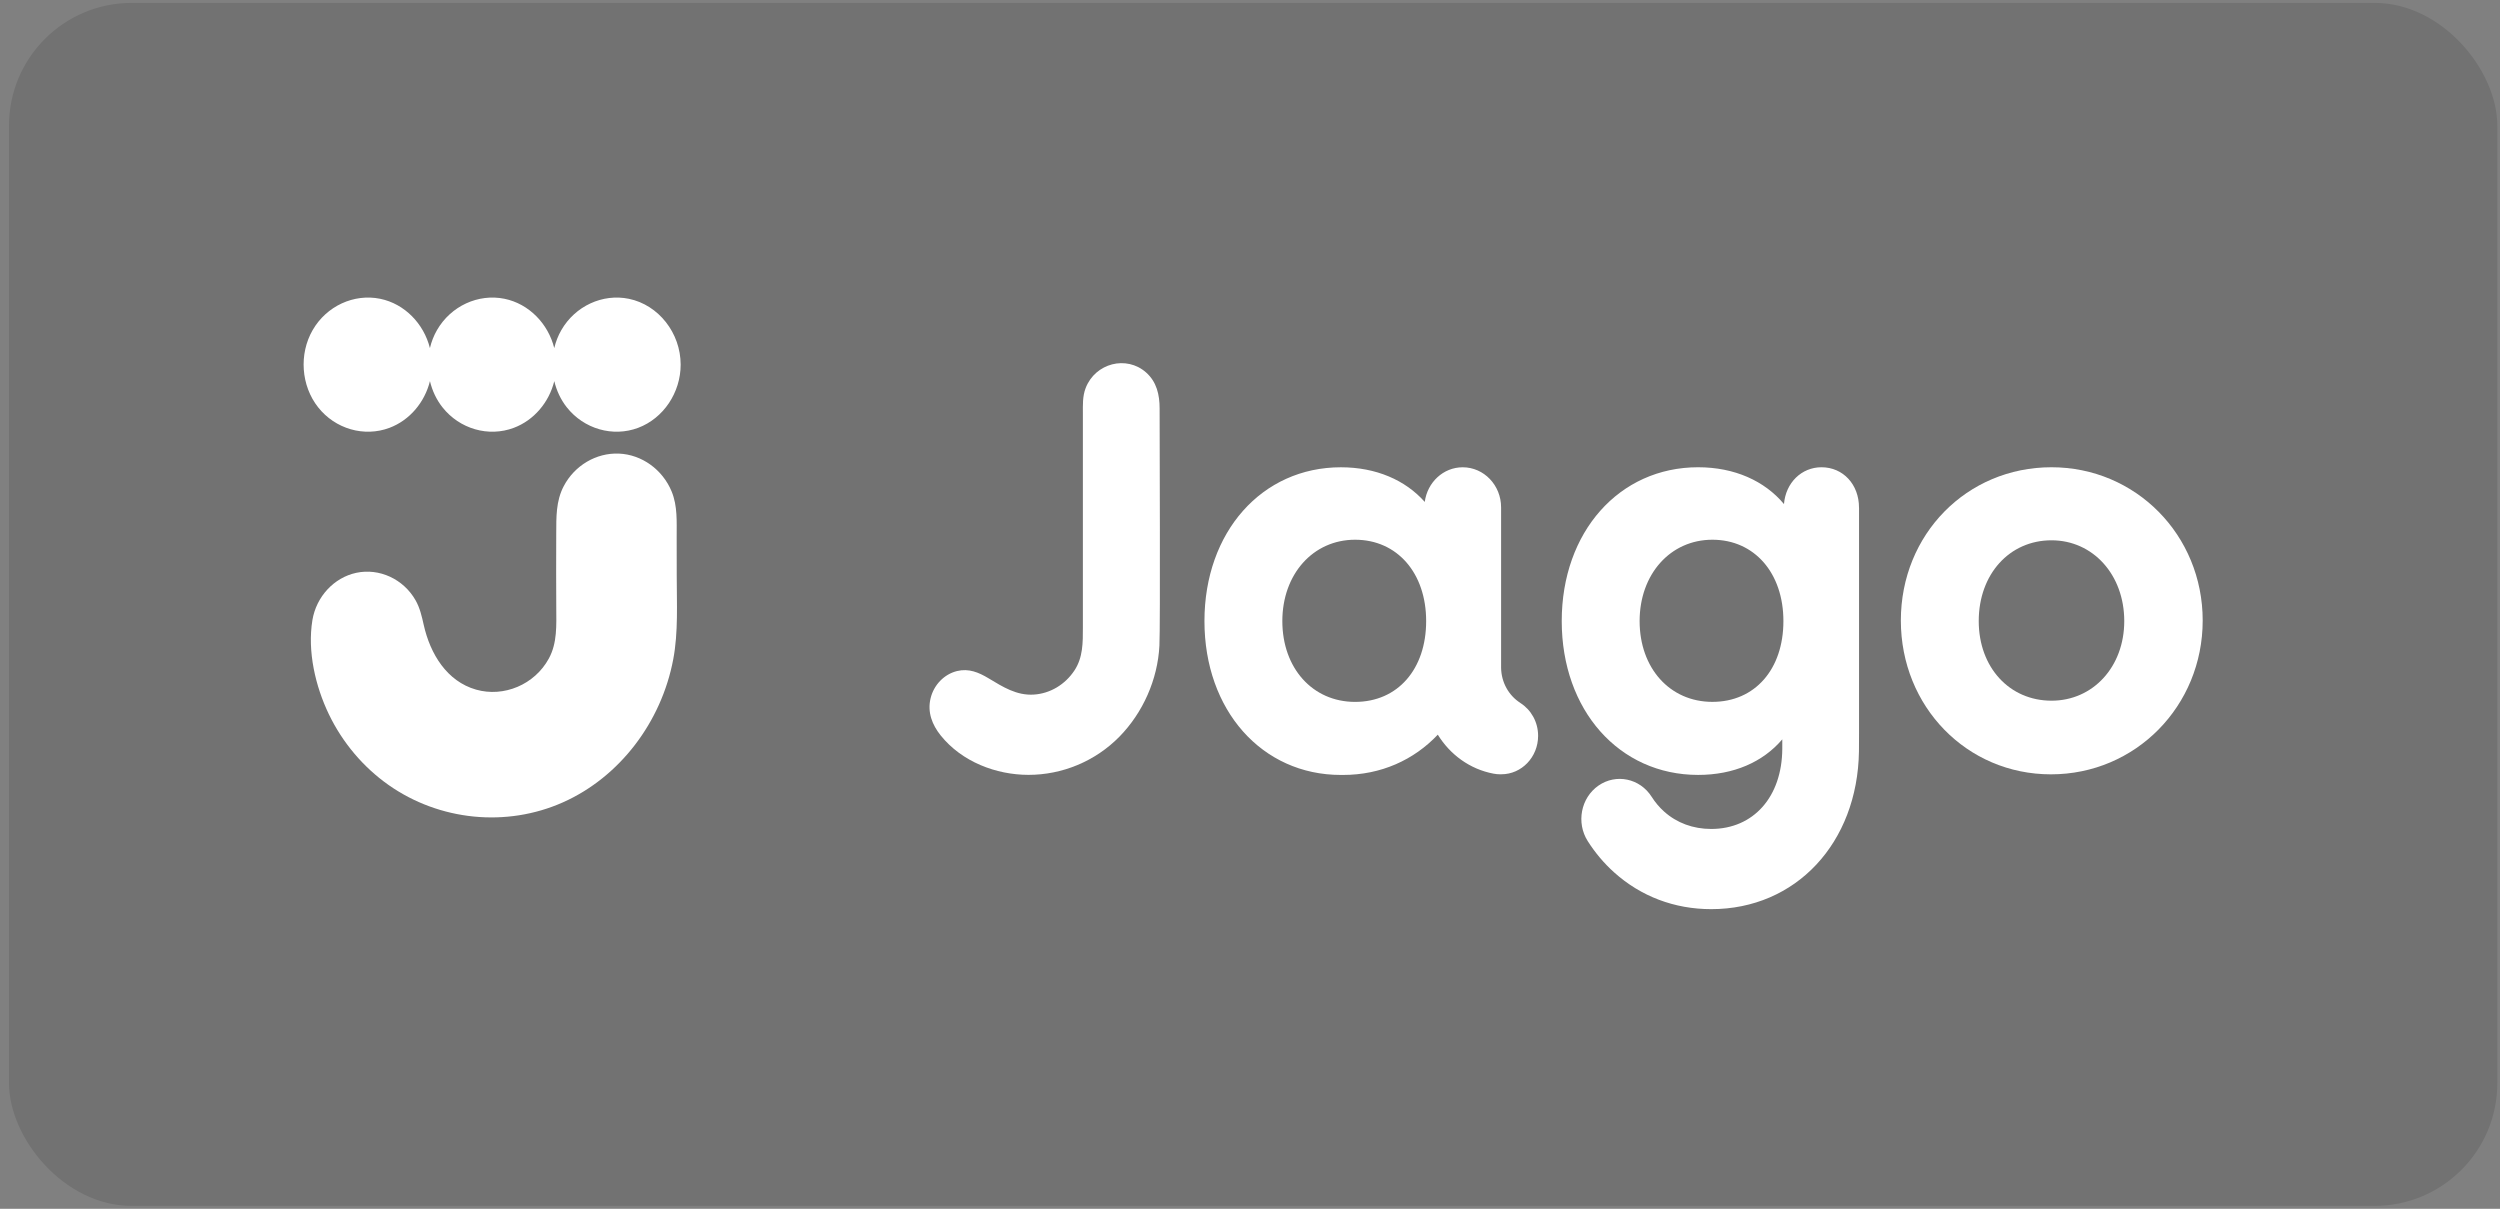
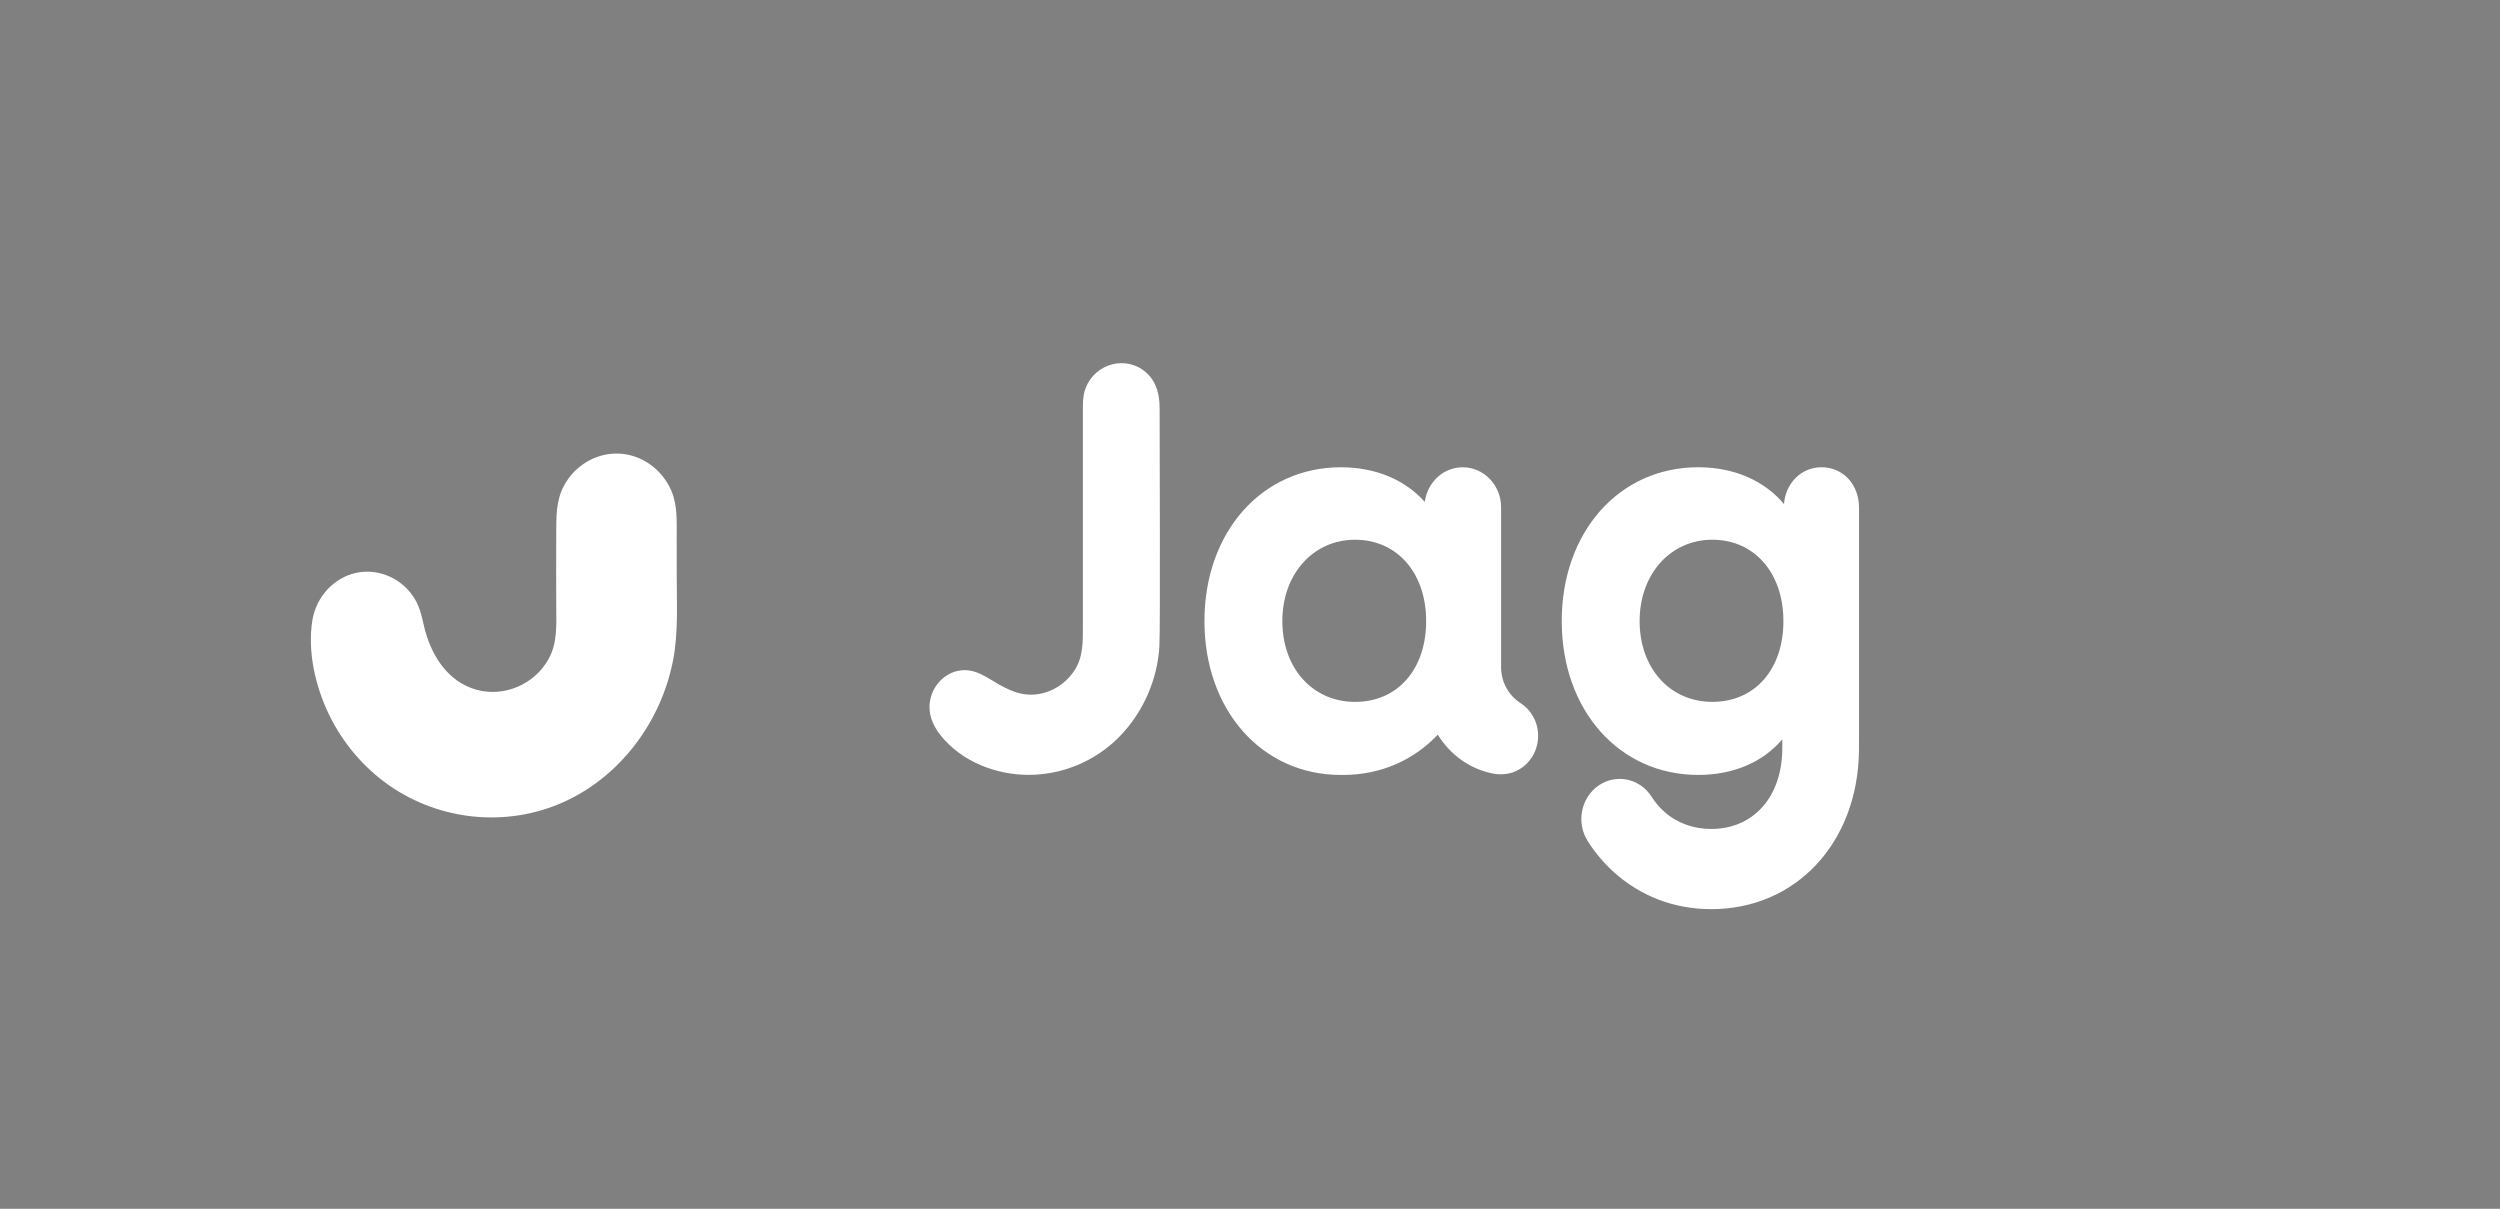
<svg xmlns="http://www.w3.org/2000/svg" width="91" height="44" viewBox="0 0 91 44" fill="none">
  <rect x="0" y="0" width="91" height="44" fill="#808080" stroke="none" />
-   <rect x="0.328" y="0.106" width="90.574" height="43.788" rx="4.468" fill="black" fill-opacity="0.11" />
  <g clip-path="url(#clip0_118_4452)">
-     <path d="M22.89 10.876C21.933 10.68 20.938 11.14 20.434 12.013C20.315 12.219 20.229 12.441 20.175 12.67C19.953 11.78 19.253 11.059 18.366 10.876C17.408 10.68 16.412 11.14 15.908 12.013C15.789 12.219 15.703 12.441 15.649 12.67C15.426 11.781 14.728 11.059 13.84 10.876C12.883 10.68 11.886 11.14 11.382 12.013C10.877 12.888 10.957 14.037 11.58 14.826C12.202 15.614 13.256 15.92 14.178 15.573C14.912 15.297 15.459 14.645 15.65 13.873C15.732 14.217 15.883 14.544 16.106 14.826C16.728 15.614 17.782 15.92 18.703 15.573C19.437 15.297 19.985 14.645 20.176 13.873C20.258 14.217 20.409 14.544 20.631 14.826C21.253 15.614 22.308 15.92 23.229 15.573C24.147 15.228 24.776 14.293 24.776 13.273C24.775 12.122 23.973 11.099 22.89 10.876Z" fill="white" />
    <path d="M15.423 22.744C15.661 23.807 16.267 24.799 17.328 25.102C18.336 25.39 19.46 24.923 19.978 23.97C20.29 23.397 20.25 22.75 20.248 22.116C20.246 21.689 20.244 21.264 20.244 20.837C20.244 20.367 20.244 19.897 20.247 19.428C20.25 18.826 20.233 18.242 20.52 17.696C20.916 16.941 21.705 16.477 22.528 16.511C23.359 16.545 24.117 17.09 24.447 17.888C24.667 18.419 24.629 18.994 24.631 19.558C24.633 20.023 24.633 20.489 24.633 20.954C24.633 21.96 24.693 23.009 24.506 23.999C24.073 26.291 22.553 28.286 20.494 29.204C18.434 30.123 15.995 29.877 14.139 28.57C13.224 27.925 12.47 27.034 11.973 26.004C11.482 24.984 11.184 23.711 11.372 22.57C11.513 21.72 12.156 21.025 12.966 20.851C13.806 20.671 14.686 21.077 15.125 21.848C15.284 22.127 15.353 22.43 15.423 22.744Z" fill="white" />
-     <path d="M80.178 22.586C80.178 25.7 77.737 28.186 74.654 28.186C71.592 28.186 69.191 25.721 69.191 22.586C69.191 19.451 71.592 17.008 74.674 17.008C77.738 17.008 80.178 19.473 80.178 22.586ZM72.026 22.607C72.026 24.294 73.144 25.505 74.675 25.505C76.186 25.505 77.323 24.272 77.323 22.607C77.323 20.921 76.185 19.667 74.675 19.667C73.144 19.667 72.026 20.9 72.026 22.607Z" fill="white" />
    <path d="M35.985 24.691C36.504 25.003 37.004 25.322 37.627 25.283C38.223 25.247 38.768 24.92 39.108 24.407C39.424 23.931 39.417 23.387 39.417 22.836C39.417 21.905 39.417 15.532 39.417 15.069C39.417 14.748 39.4 14.431 39.518 14.124C39.869 13.216 41.005 12.924 41.719 13.559C42.102 13.899 42.21 14.367 42.21 14.865C42.21 15.868 42.238 22.81 42.203 23.499C42.14 24.741 41.599 25.944 40.75 26.812C39.87 27.711 38.663 28.206 37.436 28.205C36.258 28.204 35.013 27.731 34.241 26.77C33.931 26.383 33.751 25.926 33.873 25.419C33.99 24.931 34.367 24.541 34.837 24.426C35.264 24.323 35.622 24.473 35.985 24.691Z" fill="white" />
    <path d="M55.34 25.588L55.342 25.587C54.913 25.315 54.648 24.833 54.64 24.309V18.468C54.64 17.662 54.015 17.009 53.243 17.009C52.536 17.009 51.955 17.557 51.861 18.27C51.156 17.475 50.089 17.009 48.808 17.009C45.932 17.009 43.842 19.366 43.842 22.608C43.842 25.852 45.932 28.208 48.808 28.208C48.821 28.208 48.834 28.207 48.847 28.207C48.86 28.207 48.873 28.208 48.886 28.208C50.266 28.208 51.463 27.665 52.336 26.742C52.782 27.467 53.502 27.998 54.363 28.161C54.447 28.177 54.531 28.185 54.613 28.185C54.619 28.185 54.624 28.184 54.628 28.183C54.634 28.183 54.641 28.184 54.647 28.184C55.388 28.184 55.987 27.558 55.987 26.785C55.988 26.276 55.728 25.833 55.34 25.588ZM49.326 25.549C47.774 25.549 46.677 24.316 46.677 22.608C46.677 20.9 47.795 19.646 49.326 19.646C50.857 19.646 51.912 20.857 51.912 22.608C51.912 24.359 50.877 25.549 49.326 25.549Z" fill="white" />
    <path d="M67.668 18.478C67.668 17.635 67.089 17.008 66.302 17.008C65.578 17.008 64.999 17.57 64.937 18.348C64.233 17.505 63.136 17.008 61.812 17.008C58.937 17.008 56.847 19.365 56.847 22.607C56.847 25.85 58.937 28.207 61.812 28.207C63.104 28.207 64.171 27.74 64.875 26.912V27.259C64.865 29.004 63.828 30.174 62.288 30.174C61.629 30.174 61.036 29.955 60.574 29.541C60.401 29.386 60.249 29.205 60.12 29.003C59.694 28.332 58.827 28.15 58.184 28.596C57.542 29.043 57.368 29.948 57.795 30.619C58.066 31.044 58.388 31.426 58.755 31.755C59.73 32.631 60.953 33.093 62.289 33.093C65.371 33.093 67.616 30.684 67.666 27.348L67.669 26.716C67.669 26.716 67.669 26.716 67.669 26.715V18.478H67.668ZM62.331 25.548C60.779 25.548 59.682 24.316 59.682 22.608C59.682 20.901 60.8 19.646 62.331 19.646C63.861 19.646 64.916 20.857 64.916 22.608C64.916 24.359 63.882 25.548 62.331 25.548Z" fill="white" />
  </g>
  <defs>
    <clipPath id="clip0_118_4452">
      <rect width="69.127" height="22.341" fill="white" transform="translate(11.052 10.83)" />
    </clipPath>
  </defs>
</svg>